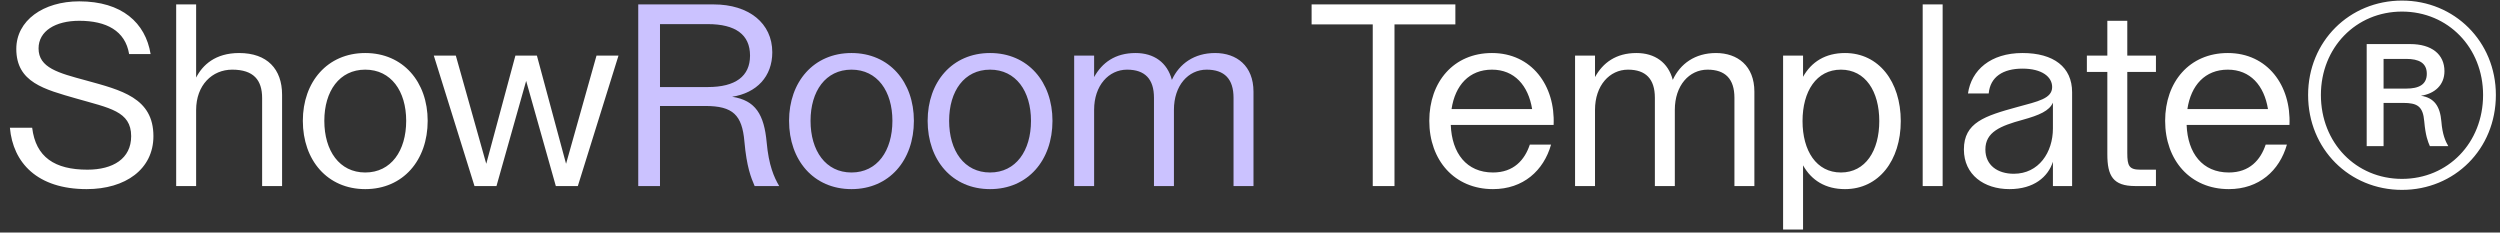
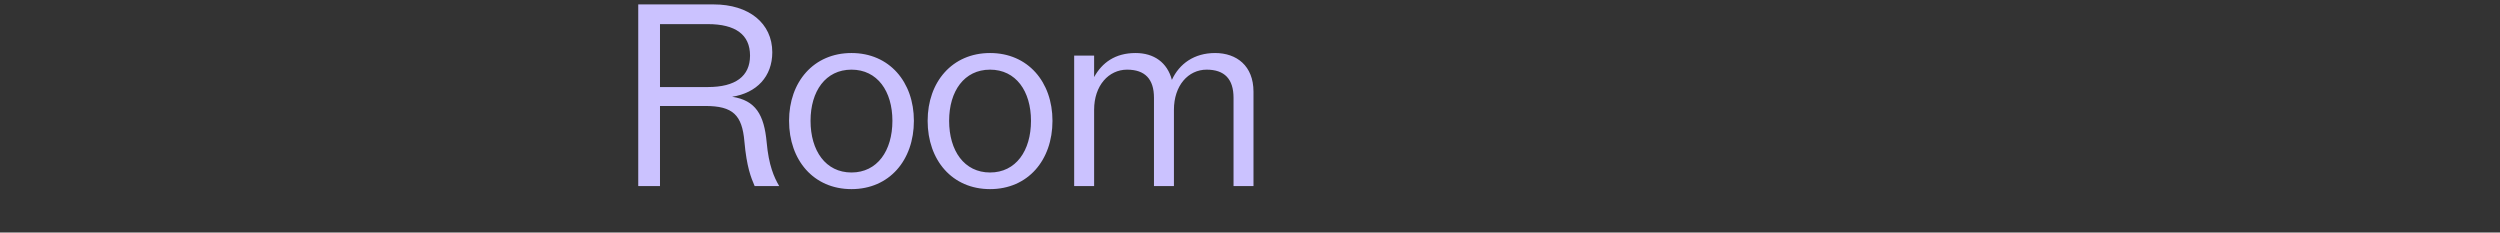
<svg xmlns="http://www.w3.org/2000/svg" width="215" height="20" viewBox="0 0 215 20" fill="none">
  <rect x="0" y="0" width="215" height="20" fill="#333333" stroke="none" />
-   <path d="M7.452 16.264C3.206 16.264 1.116 13.998 0.852 10.984H2.766C3.074 13.514 4.702 14.592 7.518 14.592C9.718 14.592 11.28 13.646 11.28 11.71C11.28 9.554 9.388 9.29 6.572 8.476C3.822 7.684 1.402 7.09 1.402 4.208C1.402 1.766 3.712 0.116 6.814 0.116C10.488 0.116 12.512 1.964 12.952 4.648H11.104C10.774 2.646 9.146 1.788 6.814 1.788C4.768 1.788 3.316 2.668 3.316 4.164C3.316 5.836 5.032 6.276 7.386 6.914C10.422 7.75 13.194 8.41 13.194 11.71C13.194 14.548 10.796 16.264 7.452 16.264ZM15.151 0.38H16.867V6.672C17.417 5.594 18.517 4.56 20.563 4.56C22.983 4.56 24.259 5.946 24.259 8.146V16H22.543V8.432C22.543 6.892 21.817 5.99 19.969 5.99C18.253 5.99 16.867 7.31 16.867 9.466V16H15.151V0.38ZM31.412 16.264C28.156 16.264 26.044 13.778 26.044 10.39C26.044 7.046 28.156 4.56 31.412 4.56C34.668 4.56 36.78 7.046 36.78 10.39C36.78 13.778 34.668 16.264 31.412 16.264ZM31.412 14.834C33.634 14.834 34.932 12.964 34.932 10.39C34.932 7.838 33.634 5.99 31.412 5.99C29.19 5.99 27.892 7.838 27.892 10.39C27.892 12.964 29.19 14.834 31.412 14.834ZM51.3 4.78H53.191L49.694 16H47.801L45.249 6.958L42.697 16H40.806L37.307 4.78H39.2L41.818 14.086L44.325 4.78H46.173L48.681 14.086L51.3 4.78ZM125.162 0.38V2.096H119.926V16H118.056V2.096H112.798V0.38H125.162ZM122.919 10.39C122.919 7.046 125.009 4.56 128.309 4.56C131.719 4.56 133.765 7.354 133.611 10.742H124.767C124.855 13.184 126.131 14.834 128.397 14.834C130.179 14.834 131.125 13.756 131.565 12.436H133.391C132.753 14.68 130.993 16.264 128.397 16.264C125.075 16.264 122.919 13.778 122.919 10.39ZM131.763 9.378C131.433 7.354 130.245 5.99 128.309 5.99C126.351 5.99 125.141 7.332 124.833 9.378H131.763ZM135.455 4.78H137.171V6.628C137.853 5.396 138.975 4.56 140.735 4.56C142.319 4.56 143.463 5.374 143.859 6.87C144.497 5.484 145.773 4.56 147.577 4.56C149.425 4.56 150.877 5.66 150.877 7.882V16H149.161V8.41C149.161 6.782 148.369 5.99 146.851 5.99C145.267 5.99 144.035 7.354 144.035 9.444V16H142.319V8.41C142.319 6.782 141.527 5.99 140.009 5.99C138.425 5.99 137.171 7.354 137.171 9.444V16H135.455V4.78ZM153.346 4.78H155.062V6.606C155.788 5.308 156.998 4.56 158.67 4.56C161.574 4.56 163.466 7.024 163.466 10.412C163.466 13.8 161.574 16.264 158.67 16.264C156.998 16.264 155.788 15.516 155.062 14.218V19.74H153.346V4.78ZM158.318 14.834C160.43 14.834 161.618 12.964 161.618 10.412C161.618 7.86 160.43 5.99 158.318 5.99C156.206 5.99 155.018 7.86 155.018 10.412C155.018 12.964 156.206 14.834 158.318 14.834ZM165.351 0.38H167.067V16H165.351V0.38ZM172.811 16.264C170.633 16.264 168.895 15.032 168.895 12.854C168.895 10.544 170.677 9.972 173.493 9.202C175.275 8.718 176.485 8.476 176.485 7.486C176.485 6.606 175.605 5.902 173.933 5.902C172.261 5.902 171.161 6.606 171.029 8.036H169.247C169.533 6.034 171.183 4.56 173.933 4.56C176.617 4.56 178.201 5.77 178.201 7.926V16H176.551V13.91C176.133 15.208 174.923 16.264 172.811 16.264ZM173.185 14.944C175.341 14.944 176.551 13.096 176.551 11.05V8.828C176.243 9.532 175.385 9.906 173.955 10.302C172.019 10.83 170.743 11.358 170.743 12.854C170.743 14.218 171.799 14.944 173.185 14.944ZM185.411 6.188H182.947V13.162C182.947 14.262 183.101 14.592 184.069 14.592H185.411V16H183.629C181.715 16 181.231 15.12 181.231 13.272V6.188H179.471V4.78H181.231V1.788H182.947V4.78H185.411V6.188ZM186.202 10.39C186.202 7.046 188.292 4.56 191.592 4.56C195.002 4.56 197.048 7.354 196.894 10.742H188.05C188.138 13.184 189.414 14.834 191.68 14.834C193.462 14.834 194.408 13.756 194.848 12.436H196.674C196.036 14.68 194.276 16.264 191.68 16.264C188.358 16.264 186.202 13.778 186.202 10.39ZM195.046 9.378C194.716 7.354 193.528 5.99 191.592 5.99C189.634 5.99 188.424 7.332 188.116 9.378H195.046ZM206.571 16.33C202.061 16.33 198.497 12.832 198.497 8.168C198.497 3.548 202.061 0.05 206.571 0.05C211.081 0.05 214.645 3.57 214.645 8.168C214.645 12.832 211.081 16.33 206.571 16.33ZM206.571 15.384C210.531 15.384 213.545 12.282 213.545 8.168C213.545 4.098 210.531 0.996 206.571 0.996C202.611 0.996 199.597 4.098 199.597 8.168C199.597 12.282 202.611 15.384 206.571 15.384ZM207.275 3.79C209.123 3.79 210.223 4.67 210.223 6.122C210.223 7.31 209.387 8.058 208.199 8.234C209.343 8.41 209.849 9.136 209.959 10.456C210.047 11.578 210.311 12.15 210.553 12.568H208.969C208.793 12.172 208.595 11.666 208.485 10.434C208.375 9.136 207.891 8.85 206.659 8.85H204.987V12.568H203.535V3.79H207.275ZM206.945 7.618C208.001 7.618 208.705 7.288 208.705 6.342C208.705 5.396 208.001 5.066 206.945 5.066H204.987V7.618H206.945Z" fill="white" />
  <path d="M61.379 0.38C64.415 0.38 66.417 2.008 66.417 4.494C66.417 6.584 65.075 7.992 62.963 8.322C64.987 8.63 65.713 9.862 65.933 12.238C66.109 14.218 66.571 15.252 67.011 16H64.899C64.591 15.274 64.217 14.394 64.019 12.172C63.821 9.884 63.029 9.114 60.653 9.114H56.759V16H54.889V0.38H61.379ZM60.873 7.486C63.249 7.486 64.503 6.562 64.503 4.78C64.503 2.976 63.249 2.074 60.873 2.074H56.759V7.486H60.873ZM73.227 16.264C69.971 16.264 67.859 13.778 67.859 10.39C67.859 7.046 69.971 4.56 73.227 4.56C76.483 4.56 78.595 7.046 78.595 10.39C78.595 13.778 76.483 16.264 73.227 16.264ZM73.227 14.834C75.449 14.834 76.747 12.964 76.747 10.39C76.747 7.838 75.449 5.99 73.227 5.99C71.005 5.99 69.707 7.838 69.707 10.39C69.707 12.964 71.005 14.834 73.227 14.834ZM85.145 16.264C81.889 16.264 79.777 13.778 79.777 10.39C79.777 7.046 81.889 4.56 85.145 4.56C88.401 4.56 90.513 7.046 90.513 10.39C90.513 13.778 88.401 16.264 85.145 16.264ZM85.145 14.834C87.367 14.834 88.665 12.964 88.665 10.39C88.665 7.838 87.367 5.99 85.145 5.99C82.923 5.99 81.625 7.838 81.625 10.39C81.625 12.964 82.923 14.834 85.145 14.834ZM92.378 4.78H94.094V6.628C94.776 5.396 95.898 4.56 97.658 4.56C99.242 4.56 100.386 5.374 100.782 6.87C101.42 5.484 102.696 4.56 104.5 4.56C106.348 4.56 107.8 5.66 107.8 7.882V16H106.084V8.41C106.084 6.782 105.292 5.99 103.774 5.99C102.19 5.99 100.958 7.354 100.958 9.444V16H99.242V8.41C99.242 6.782 98.45 5.99 96.932 5.99C95.348 5.99 94.094 7.354 94.094 9.444V16H92.378V4.78Z" fill="#CBC2FF" />
</svg>